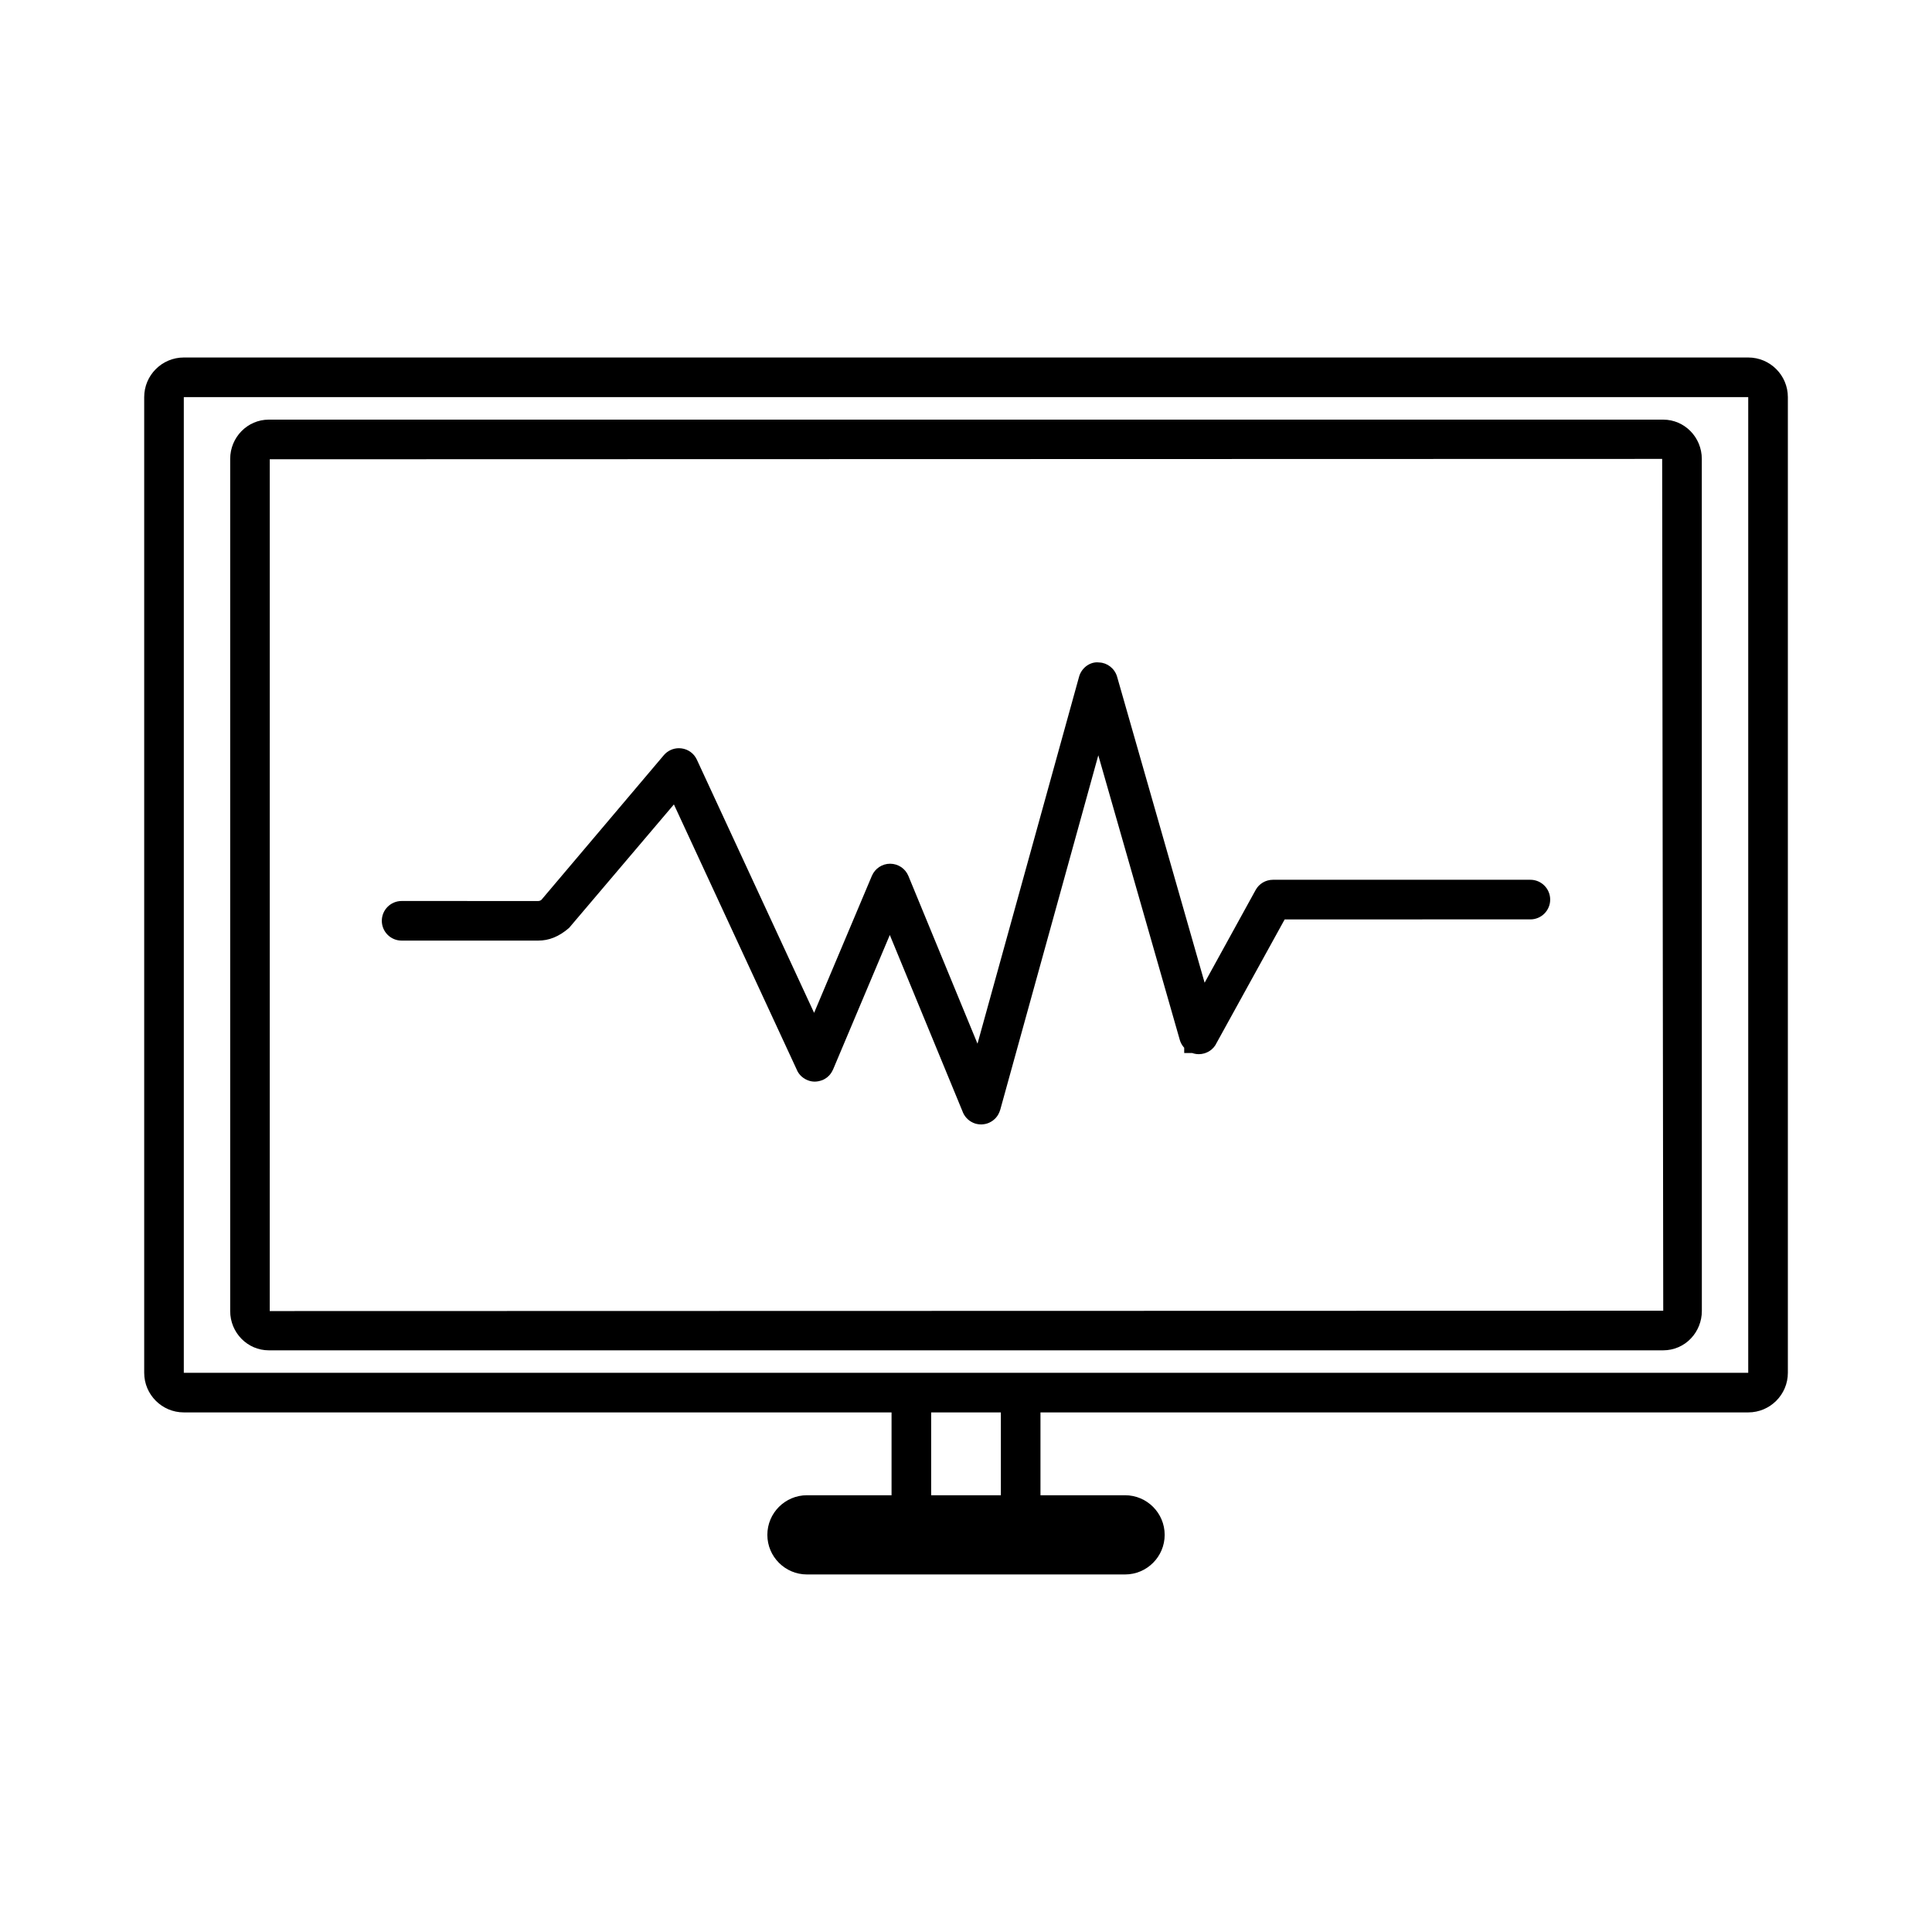
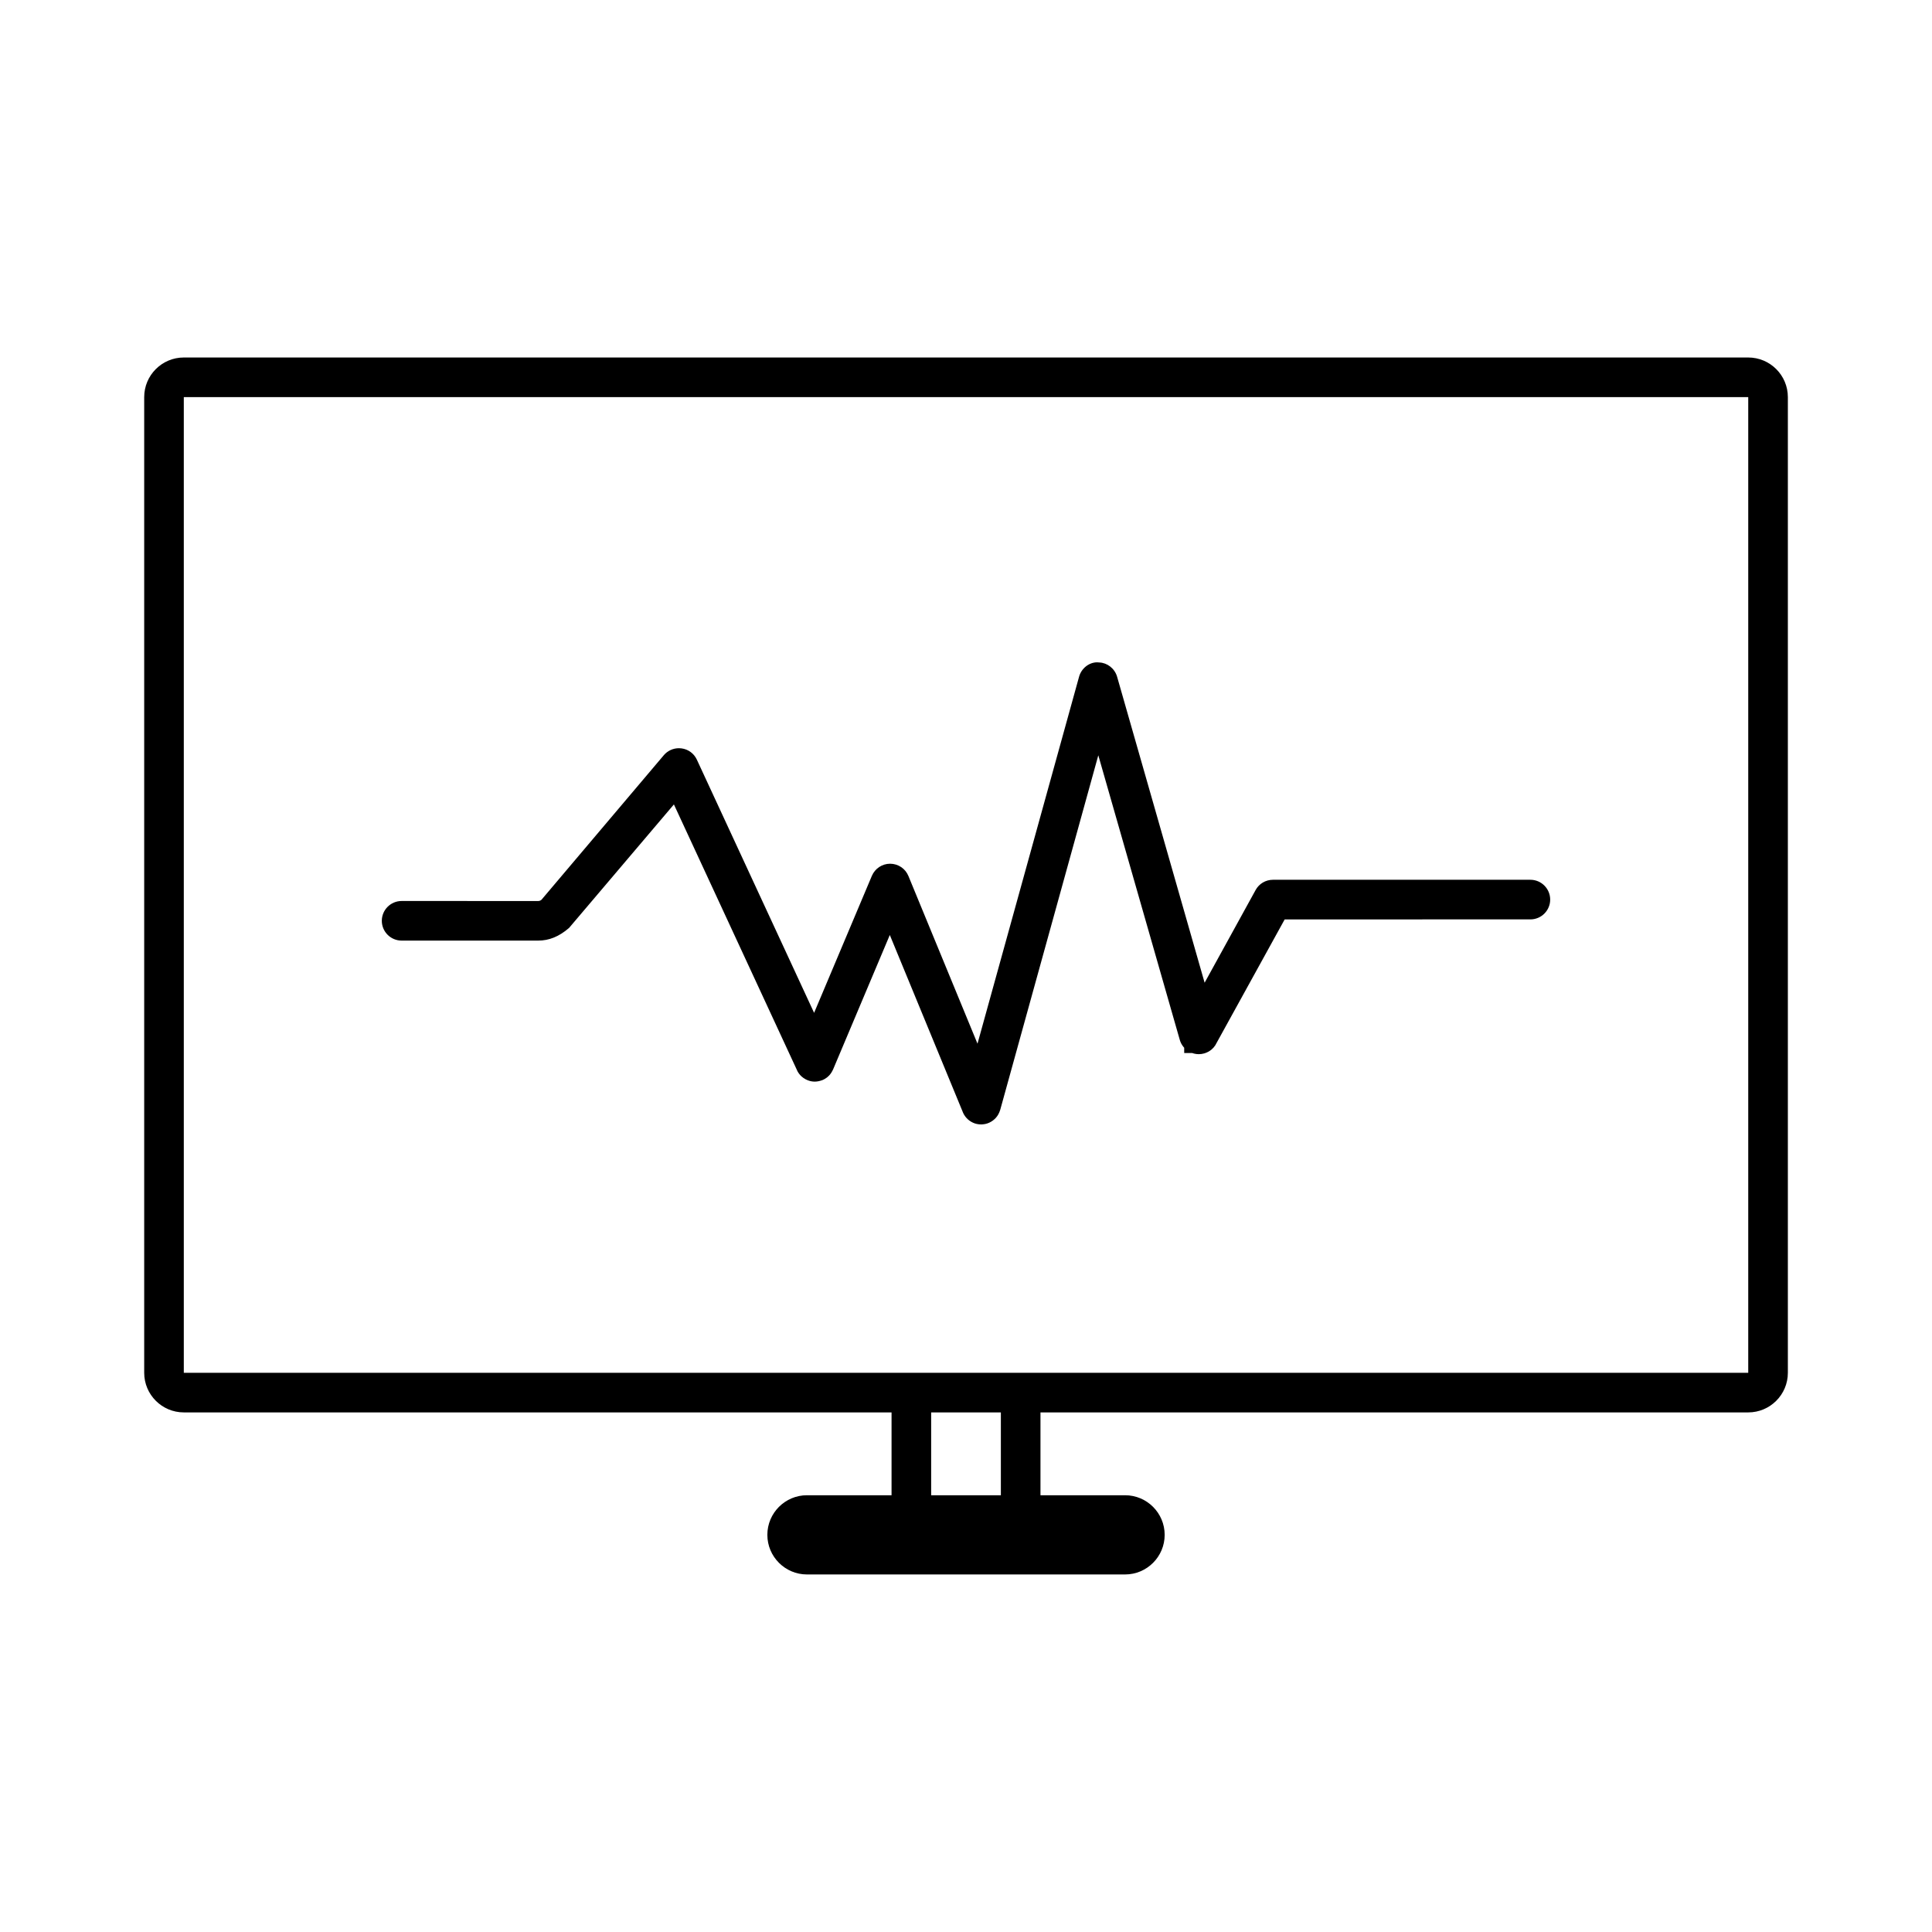
<svg xmlns="http://www.w3.org/2000/svg" fill="#000000" width="800px" height="800px" version="1.1" viewBox="144 144 512 512">
  <g>
    <path d="m549.57 377.15h-68.223c-1.926 0-3.688 1.043-4.598 2.719l-13.512 24.562-23.195-81.098c-0.652-2.234-2.644-3.688-4.691-3.769l-0.586-0.043c-2.188 0-4.215 1.633-4.812 3.863l-26.906 97.203-18.305-44.434c-0.805-1.969-2.707-3.25-4.848-3.258-2.109 0-4.004 1.258-4.84 3.211l-15.309 36.305-31.074-67.102c-0.766-1.645-2.289-2.75-4.059-2.981l-0.688-0.047c-1.547 0-3.012 0.676-4.008 1.852l-32.434 38.328c-0.242 0.199-0.547 0.316-0.828 0.316l-36.223-0.004c-2.891 0-5.246 2.356-5.246 5.246 0 2.898 2.356 5.246 5.246 5.246h36.207c2.828 0 5.481-1.027 8.176-3.363l27.777-32.723 32.516 70.199 0.246 0.535c0.262 0.484 0.598 0.914 1.035 1.328 0.367 0.332 0.746 0.594 1.059 0.754l0.547 0.258c1.219 0.5 2.531 0.551 4.074-0.066l0.473-0.242c0.418-0.23 0.809-0.535 1.145-0.887 0.367-0.371 0.684-0.809 1.09-1.645l15.031-35.633 19.453 47.191c0.309 0.656 0.754 1.238 1.25 1.676 0.531 0.477 1.172 0.852 1.863 1.082 0.52 0.164 1.066 0.254 1.746 0.254h0.016l0.121-0.012c0.684-0.031 1.34-0.188 1.945-0.473 0.668-0.316 1.25-0.746 1.738-1.297 0.484-0.547 0.84-1.172 1.133-2.094l25.992-93.949 21.613 75.488c0.184 0.621 0.484 1.188 0.902 1.727 0.078 0.102 0.156 0.195 0.246 0.289l0.004 1.391h2.09c0.379 0.133 0.766 0.23 1.172 0.277l0.594 0.035c0.516 0 1.008-0.078 1.438-0.203 0.699-0.199 1.344-0.535 1.926-1.008 0.387-0.324 0.73-0.703 1.008-1.133l18.395-33.371 65.117-0.004c2.898 0 5.246-2.356 5.246-5.246 0.004-2.891-2.348-5.254-5.246-5.254z" />
    <path d="m607.3 238.74h-414.59c-5.789 0-10.496 4.703-10.496 10.496v258.57c0 5.789 4.707 10.496 10.496 10.496h187.56v21.953h-22.418c-5.789 0-10.496 4.707-10.496 10.496 0 5.789 4.707 10.496 10.496 10.496h84.301c5.789 0 10.496-4.707 10.496-10.496 0-5.789-4.707-10.496-10.496-10.496h-22.418v-21.953h187.57c5.789 0 10.496-4.707 10.496-10.496v-258.57c0-5.789-4.711-10.496-10.496-10.496zm-198.06 301.52h-18.473v-21.953h18.473zm198.06-32.449h-414.59v-258.57h414.59z" />
-     <path d="m215.22 501.85h369.56c2.793 0 5.481-1.164 7.344-3.168 1.832-1.91 2.883-4.551 2.883-7.242l-0.012-225.83c0-5.734-4.586-10.402-10.219-10.402h-369.55c-5.637 0-10.223 4.672-10.223 10.402v225.83c-0.004 5.742 4.586 10.41 10.223 10.41zm0.27-236.14 369-0.094 0.285 225.74-369.29 0.09z" />
  </g>
</svg>